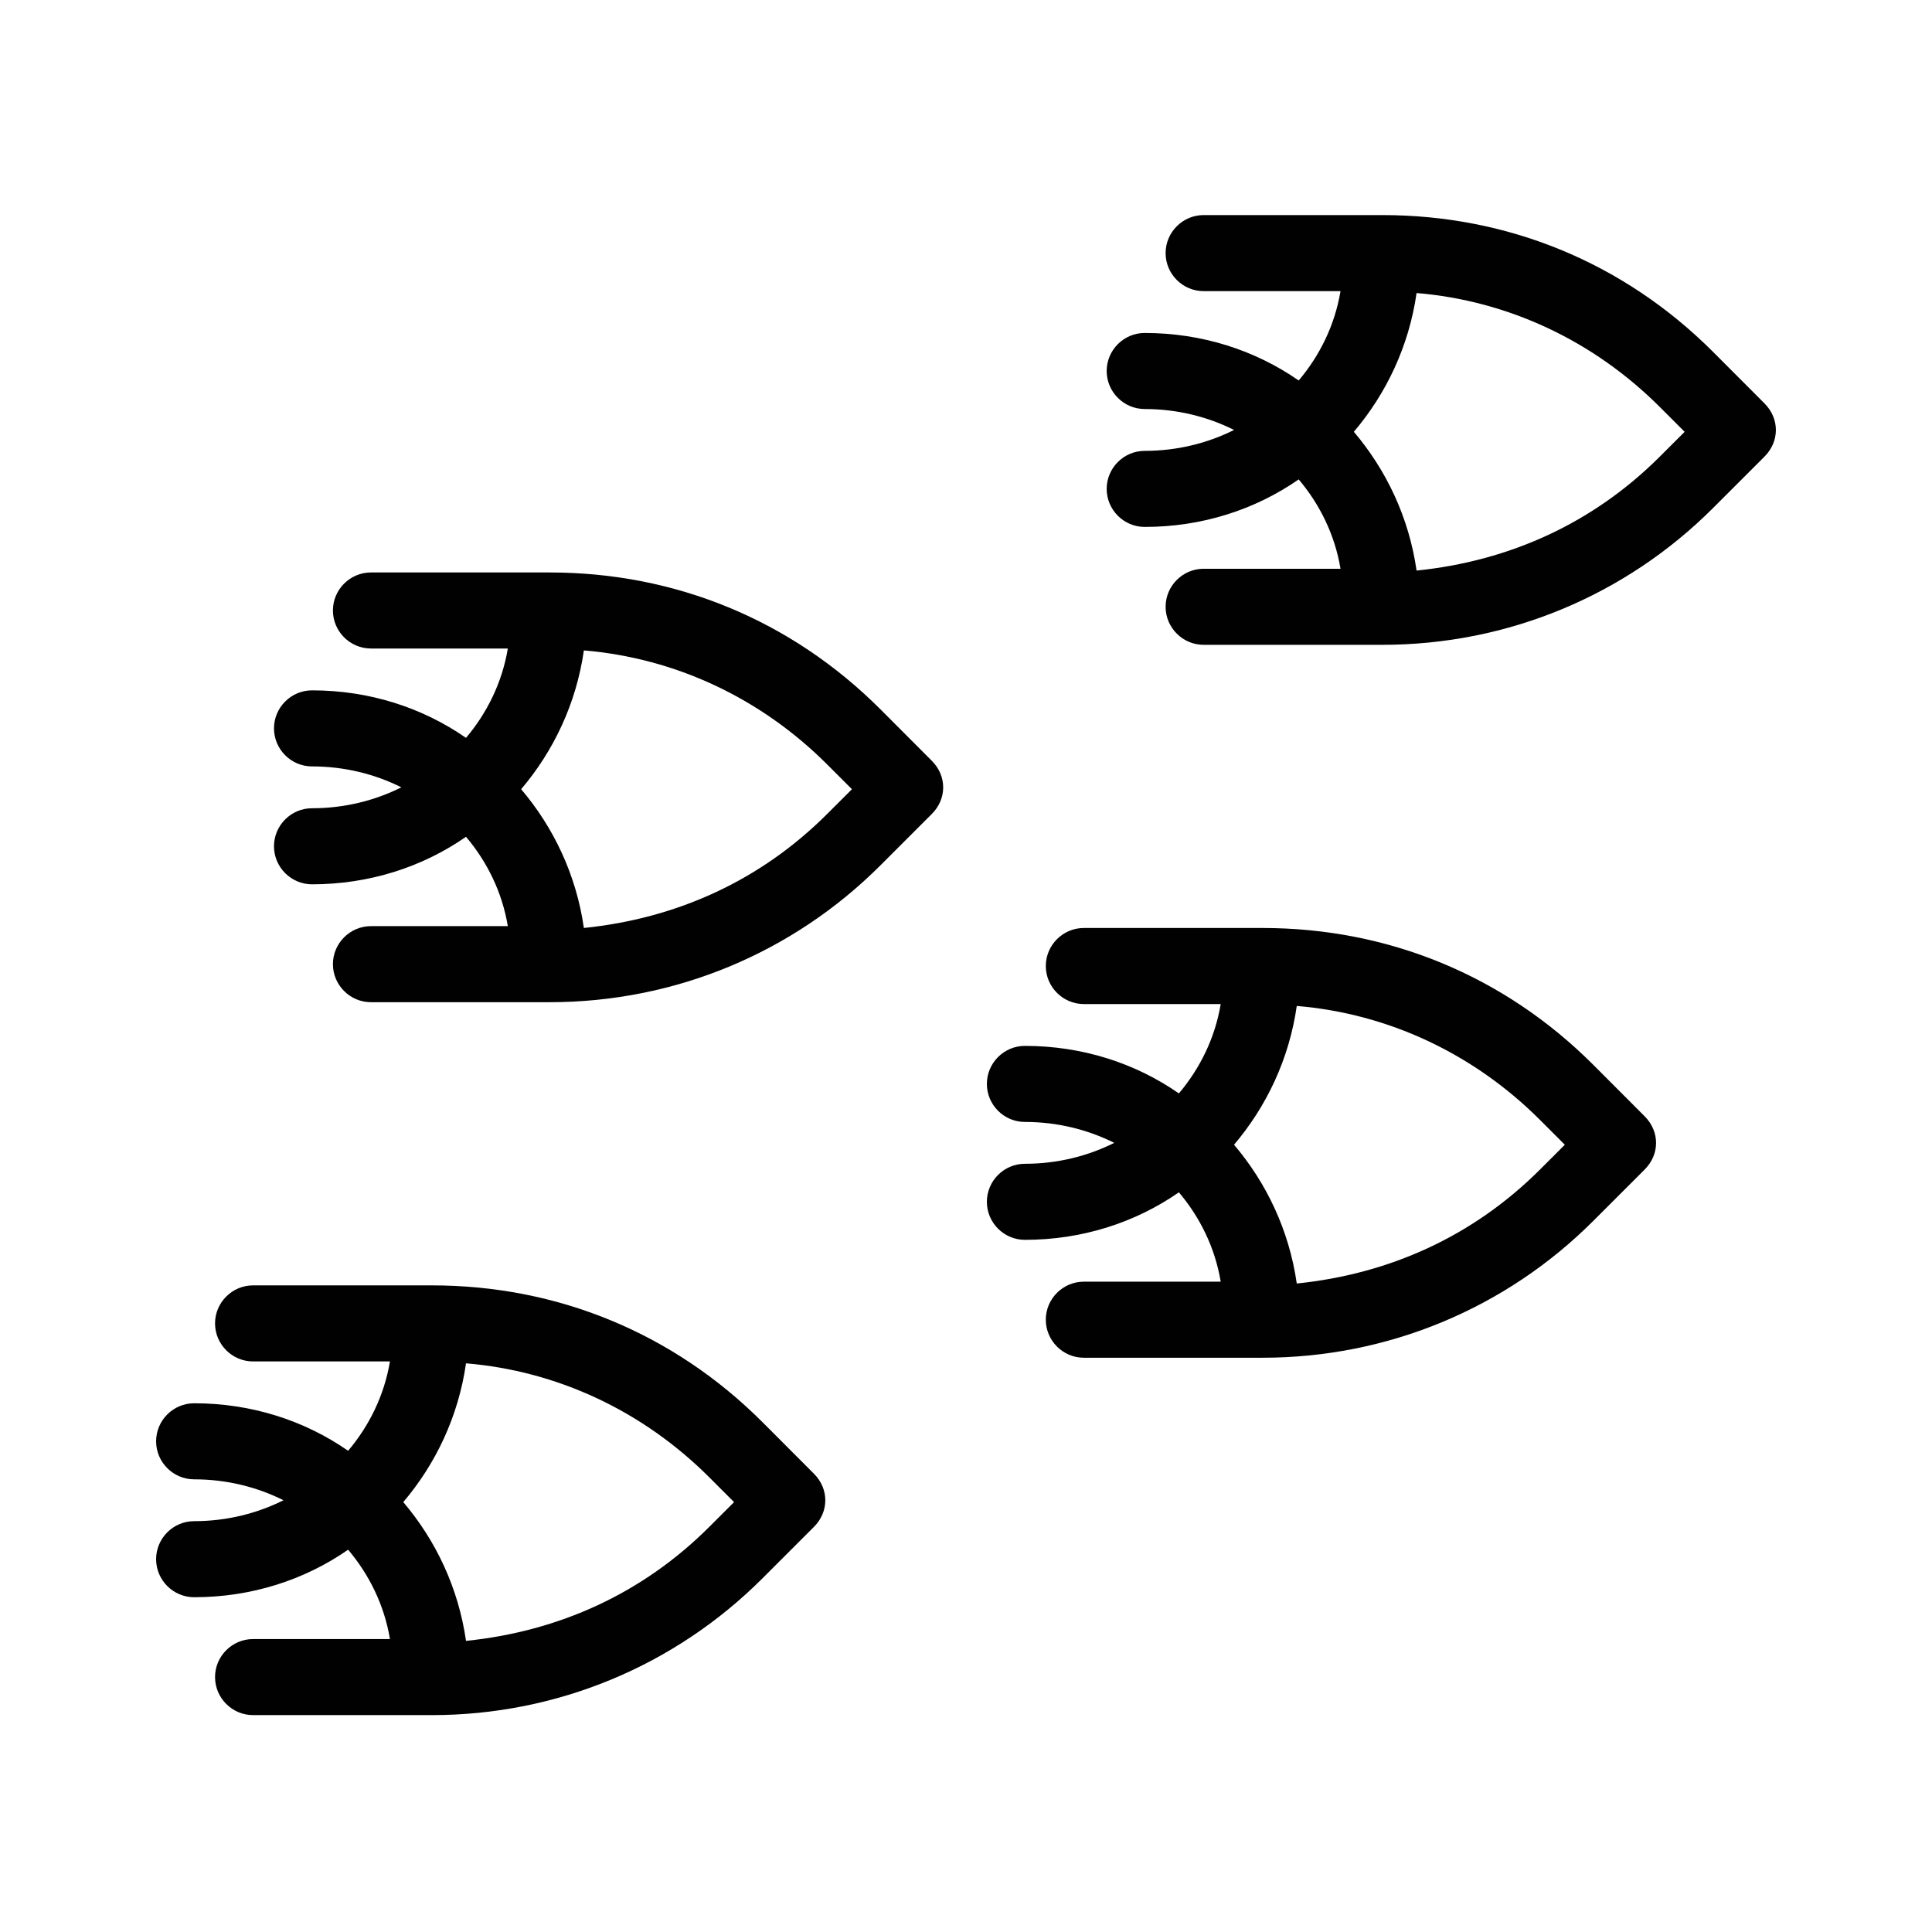
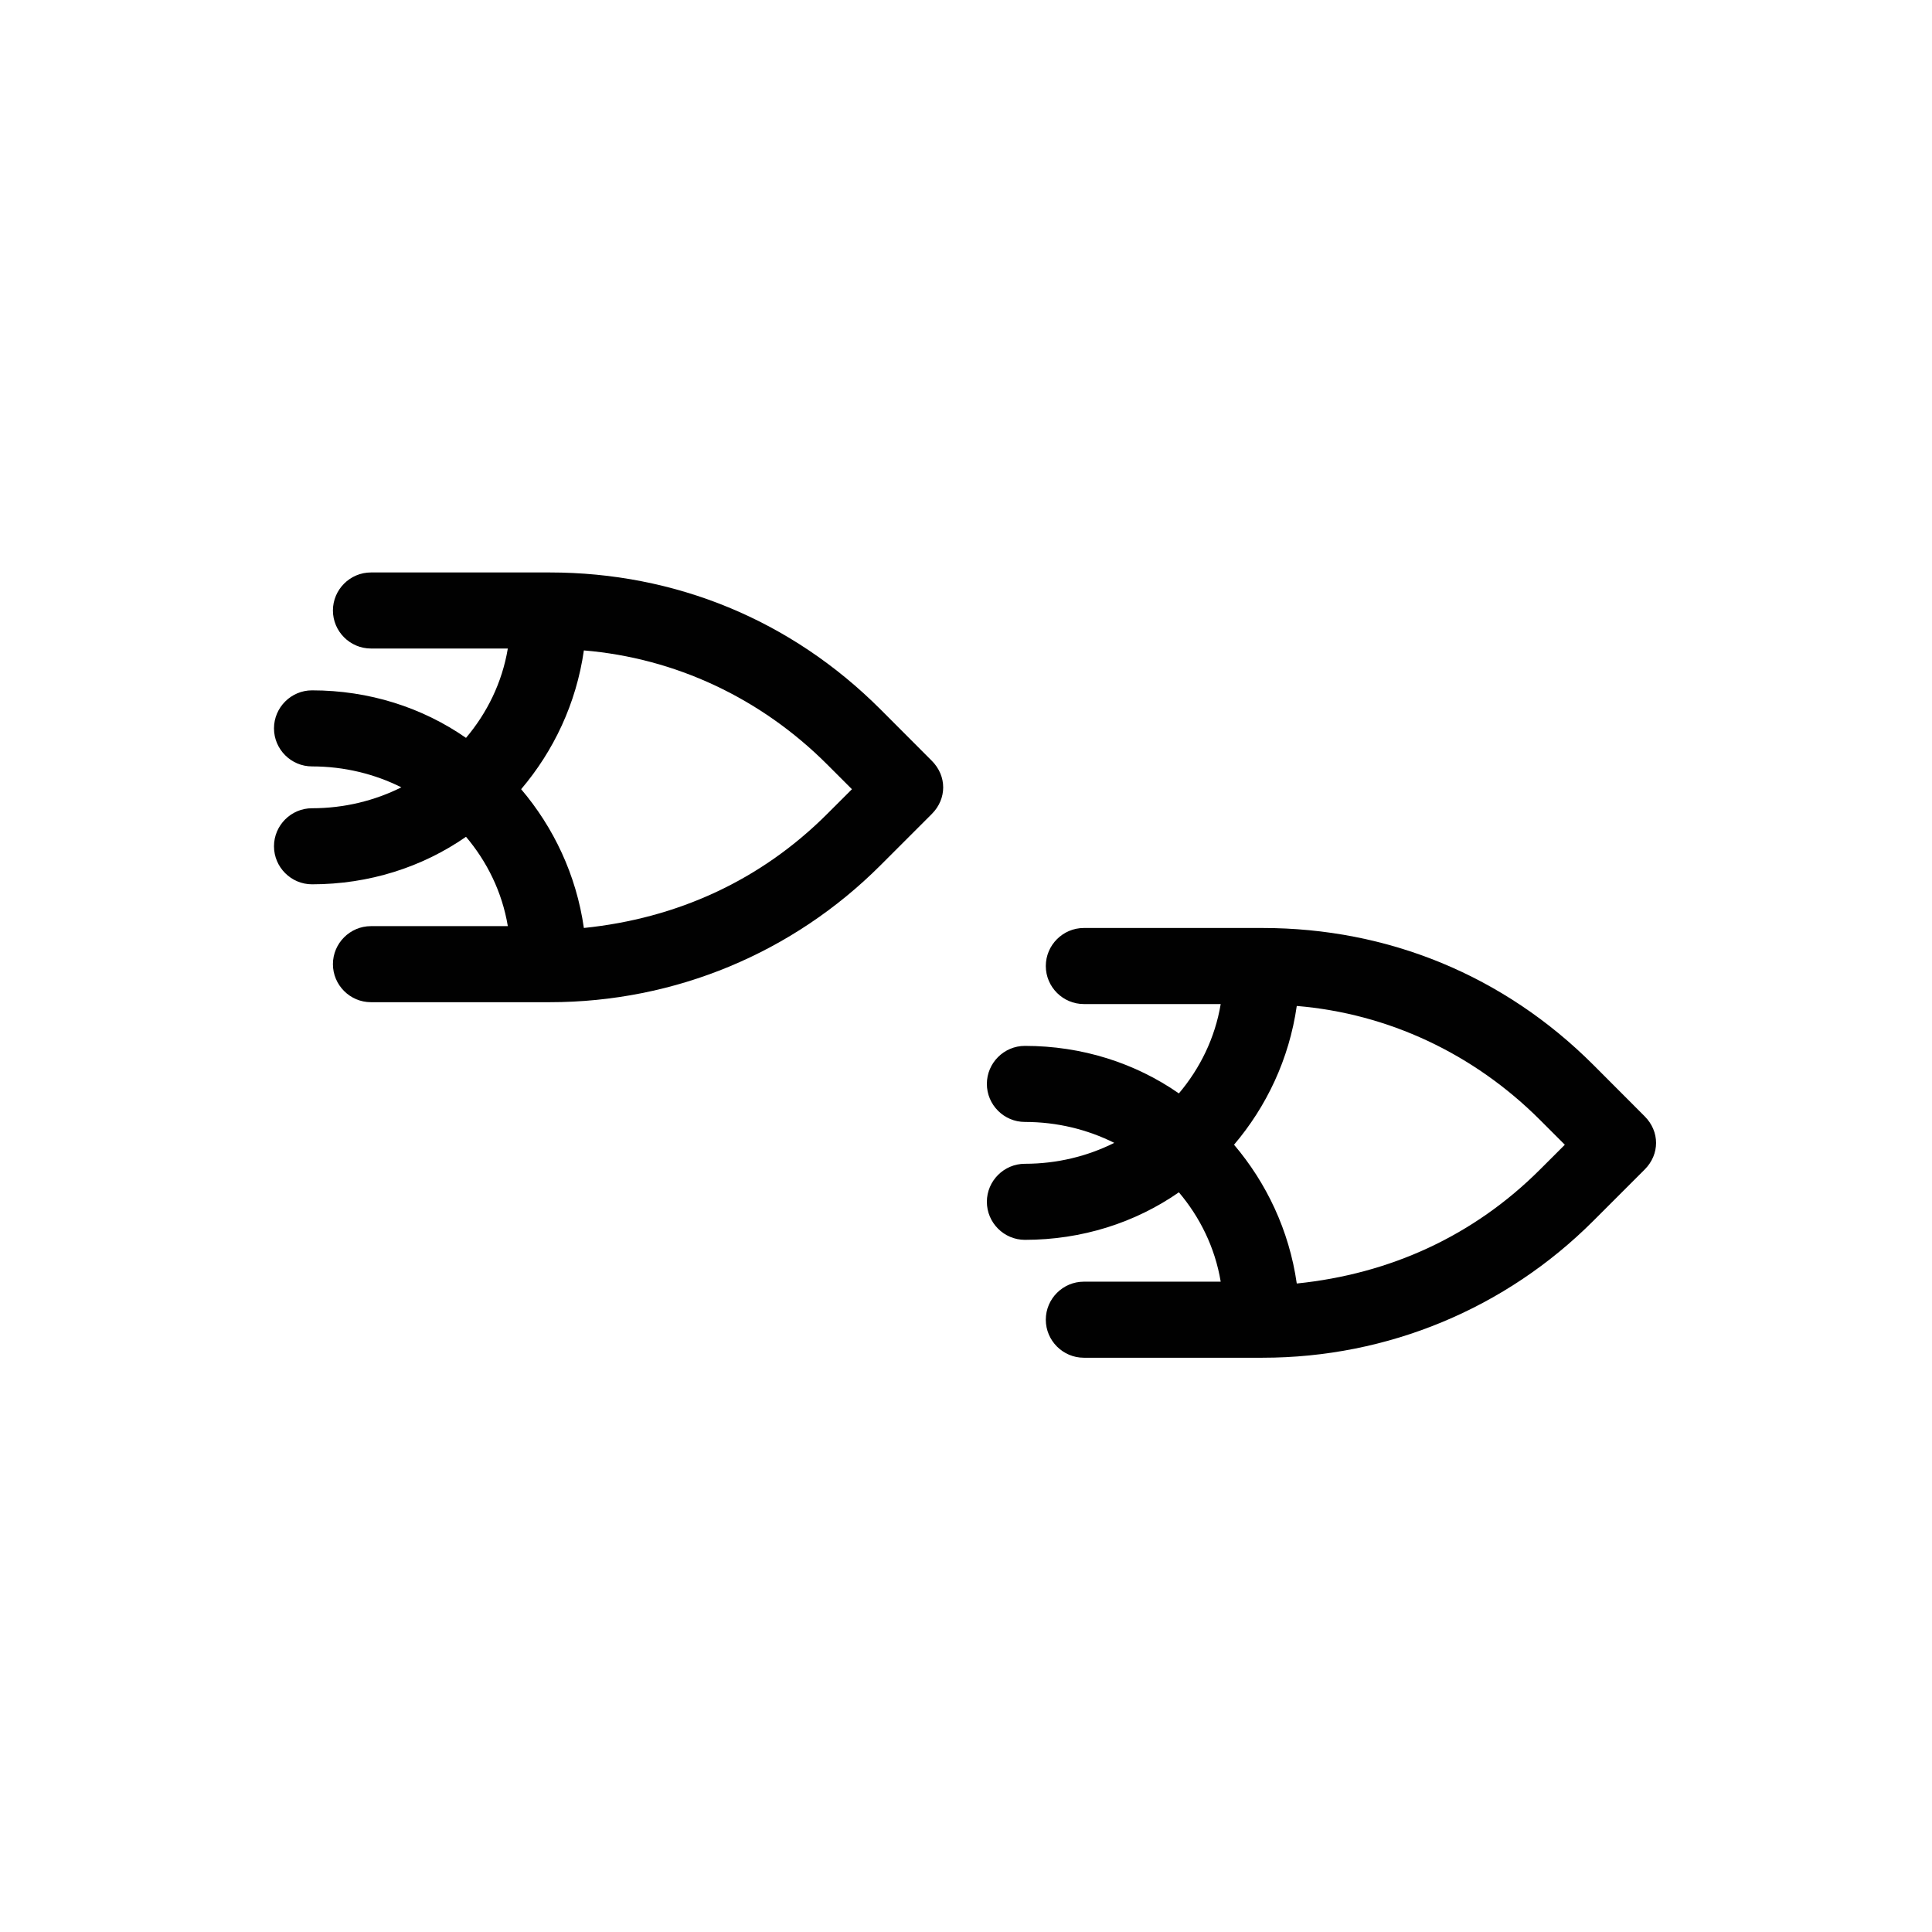
<svg xmlns="http://www.w3.org/2000/svg" width="800px" height="800px" version="1.1" viewBox="144 144 512 512">
  <g fill="#010101">
-     <path d="m346.09 520.91c-23.68-23.68-54.41-36.273-87.664-36.273h-47.359c-5.543 0-10.078 4.535-10.078 10.078s4.535 10.078 10.078 10.078h36.273c-1.512 9.07-5.543 17.129-11.082 23.68-11.586-8.062-25.695-12.594-40.809-12.594-5.543 0-10.078 4.535-10.078 10.078 0 5.543 4.535 10.078 10.078 10.078 8.566 0 16.625 2.016 23.68 5.543-7.055 3.527-15.113 5.543-23.68 5.543-5.543 0-10.078 4.535-10.078 10.078s4.535 10.078 10.078 10.078c15.113 0 29.223-4.535 40.809-12.594 5.543 6.551 9.574 14.609 11.082 23.68h-36.273c-5.543 0-10.078 4.535-10.078 10.078 0 5.543 4.535 10.078 10.078 10.078h47.359c33.25 0 64.488-13.098 87.664-36.273l13.602-13.602c2.016-2.016 3.023-4.535 3.023-7.055s-1.008-5.039-3.023-7.055zm-14.105 27.707c-17.633 17.633-39.801 27.711-64.488 30.23-2.016-14.105-8.062-26.703-16.625-36.777 8.566-10.078 14.609-22.672 16.625-36.777 24.184 2.016 46.855 12.594 64.488 30.23l6.551 6.551z" />
    <path d="m566.25 426.2c-23.68-23.68-54.41-36.273-87.664-36.273h-47.359c-5.543 0-10.078 4.535-10.078 10.078s4.535 10.078 10.078 10.078h36.273c-1.512 9.07-5.543 17.129-11.082 23.68-11.586-8.062-25.695-12.594-40.809-12.594-5.543 0-10.078 4.535-10.078 10.078 0 5.543 4.535 10.078 10.078 10.078 8.566 0 16.625 2.016 23.68 5.543-7.055 3.527-15.113 5.543-23.68 5.543-5.543 0-10.078 4.535-10.078 10.078s4.535 10.078 10.078 10.078c15.113 0 29.223-4.535 40.809-12.594 5.543 6.551 9.574 14.609 11.082 23.68h-36.273c-5.543 0-10.078 4.535-10.078 10.078 0 5.543 4.535 10.078 10.078 10.078h47.359c33.25 0 64.488-13.098 87.664-36.273l13.602-13.602c2.016-2.016 3.023-4.535 3.023-7.055s-1.008-5.039-3.023-7.055zm-14.105 27.711c-17.633 17.633-39.801 27.711-64.488 30.23-2.016-14.105-8.062-26.703-16.625-36.777 8.566-10.078 14.609-22.672 16.625-36.777 24.184 2.016 46.855 12.594 64.488 30.23l6.551 6.551z" />
    <path d="m377.33 331.98c-23.68-23.68-54.41-36.273-87.664-36.273h-47.359c-5.543 0-10.078 4.535-10.078 10.078 0 5.543 4.535 10.078 10.078 10.078h36.273c-1.512 9.07-5.543 17.129-11.082 23.68-11.586-8.062-25.695-12.594-40.809-12.594-5.543 0-10.078 4.535-10.078 10.078s4.535 10.078 10.078 10.078c8.566 0 16.625 2.016 23.68 5.543-7.055 3.527-15.113 5.543-23.68 5.543-5.543 0-10.078 4.535-10.078 10.078 0 5.543 4.535 10.078 10.078 10.078 15.113 0 29.223-4.535 40.809-12.594 5.543 6.551 9.574 14.609 11.082 23.68h-36.273c-5.543 0-10.078 4.535-10.078 10.078s4.535 10.078 10.078 10.078h47.359c33.25 0 64.488-13.098 87.664-36.273l13.602-13.602c2.016-2.016 3.023-4.535 3.023-7.055 0-2.519-1.008-5.039-3.023-7.055zm-14.109 27.711c-17.633 17.633-39.801 27.711-64.488 30.23-2.016-14.105-8.062-26.703-16.625-36.777 8.566-10.078 14.609-22.672 16.625-36.777 24.184 2.016 46.855 12.594 64.488 30.23l6.551 6.551z" />
-     <path d="m598 237.27c-23.68-23.68-54.41-36.273-87.664-36.273h-47.359c-5.543 0-10.078 4.535-10.078 10.078s4.535 10.078 10.078 10.078h36.273c-1.512 9.07-5.543 17.129-11.082 23.68-11.586-8.062-25.695-12.594-40.809-12.594-5.543 0-10.078 4.535-10.078 10.078 0 5.543 4.535 10.078 10.078 10.078 8.566 0 16.625 2.016 23.68 5.543-7.055 3.527-15.113 5.543-23.68 5.543-5.543 0-10.078 4.535-10.078 10.078 0 5.543 4.535 10.078 10.078 10.078 15.113 0 29.223-4.535 40.809-12.594 5.543 6.551 9.574 14.609 11.082 23.68h-36.273c-5.543 0-10.078 4.535-10.078 10.078s4.535 10.078 10.078 10.078h47.359c33.25 0 64.488-13.098 87.664-36.273l13.602-13.602c2.016-2.016 3.023-4.535 3.023-7.055s-1.008-5.039-3.023-7.055zm-14.105 27.707c-17.633 17.633-39.801 27.711-64.488 30.23-2.016-14.105-8.062-26.703-16.625-36.777 8.566-10.078 14.609-22.672 16.625-36.777 24.184 2.016 46.855 12.594 64.488 30.23l6.551 6.551z" />
  </g>
</svg>